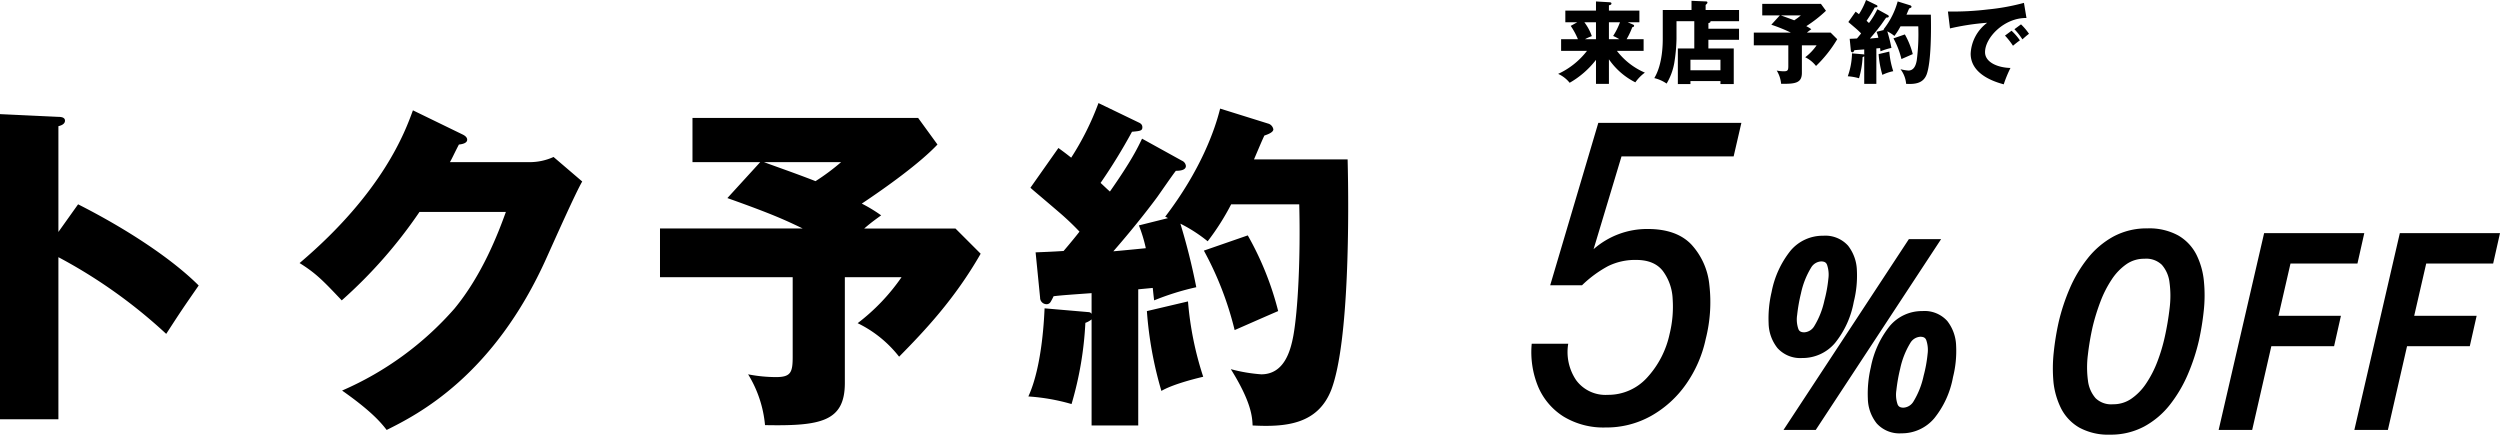
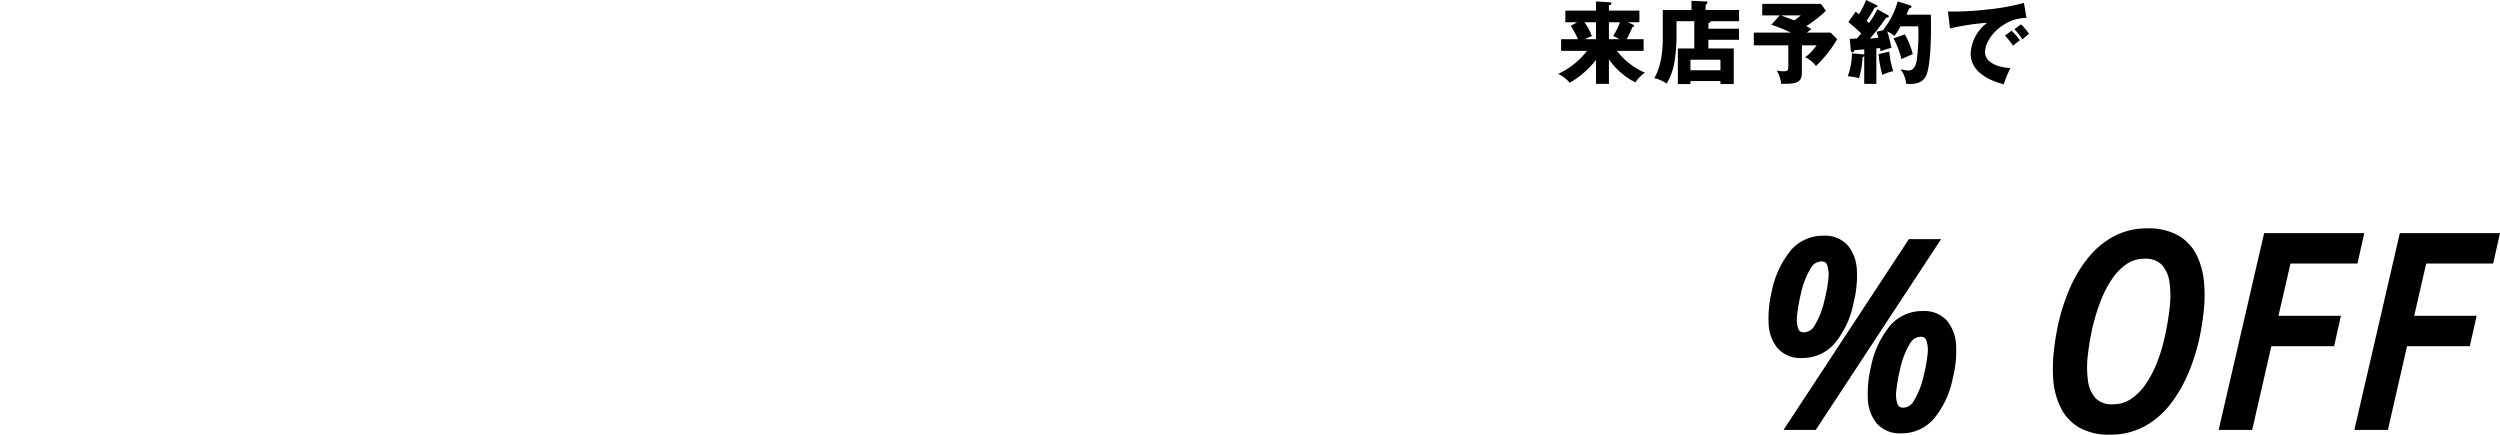
<svg xmlns="http://www.w3.org/2000/svg" width="532.186" height="92.526" viewBox="0 0 532.186 92.526">
  <g transform="translate(-364.843 -16131.419)">
-     <path d="M54.759,30.914V8.4c.588-.147,1.4-.441,1.4-1.177s-.883-.809-1.4-.809L42.327,5.83V70.782H54.759v-34.5a108.7,108.7,0,0,1,22.95,16.33c3.237-5,3.6-5.517,6.914-10.3C79.18,36.872,69.838,30.546,58.951,25.029ZM138.1,16.055c.515-.883.736-1.471,1.913-3.751.736-.074,1.765-.294,1.765-1.03,0-.588-.662-.956-.956-1.1L130.229,5.021c-1.618,4.413-6.252,17.36-24.127,32.513,3.531,2.207,5,3.751,8.974,7.944a100.974,100.974,0,0,0,16.551-18.831h18.39c-1.618,4.487-5,13.388-10.96,20.6A67.532,67.532,0,0,1,115.15,64.677c6.179,4.34,8.239,6.767,9.489,8.386,6.473-3.237,22.8-11.4,34.131-36.853,1.692-3.751,6.179-13.829,7.5-16.036l-6.105-5.223a12.268,12.268,0,0,1-5.223,1.1Zm88.2,14.123c1.618-1.4,2.5-1.986,3.6-2.8a32.1,32.1,0,0,0-4.119-2.5c5.3-3.531,12.358-8.606,16.109-12.578l-4.119-5.664H189.738v9.415h14.417l-6.988,7.65c9.93,3.531,12.5,4.781,16.036,6.473h-30.38V40.55H211.07V57.468c0,3.31-.368,4.34-3.531,4.34a31.209,31.209,0,0,1-5.958-.588,24.929,24.929,0,0,1,3.6,10.813c11.843.221,16.992-.736,16.992-8.974V40.55H234.24a43.011,43.011,0,0,1-9.342,9.783,25.085,25.085,0,0,1,8.827,7.135c5.443-5.517,11.843-12.284,17.36-21.92l-5.37-5.37Zm-4.928-14.123a46.709,46.709,0,0,1-5.443,4.046c-3.9-1.545-9.636-3.531-10.96-4.046Zm64.069-5c-.956,1.986-2.207,4.634-6.841,11.254-.588-.515-.809-.736-1.986-1.839A119,119,0,0,0,283.3,9.582c1.765-.147,2.207-.221,2.207-.956,0-.515-.294-.809-.809-1.03l-8.533-4.119A59.112,59.112,0,0,1,270.357,15.1c-.662-.515-1.1-.883-2.722-2.06L261.678,21.5c.883.809,1.471,1.25,6.105,5.223a57.42,57.42,0,0,1,4.34,4.119c-.441.588-1.986,2.5-3.384,4.119-2.133.147-4.119.221-5.958.294l.956,9.636a1.381,1.381,0,0,0,1.324,1.4.961.961,0,0,0,.883-.441,10.806,10.806,0,0,0,.662-1.25c1.545-.221,6.179-.515,8.091-.662v4.413a.75.75,0,0,0-.588-.368l-9.415-.809c-.074,1.03-.368,12.064-3.457,18.757a42.824,42.824,0,0,1,9.195,1.618,73.751,73.751,0,0,0,2.942-17.286,4.465,4.465,0,0,0,1.324-.736V72.106h9.93V43.124l3.089-.294c.074.588.074.809.294,2.648a55.474,55.474,0,0,1,8.974-2.8A136.155,136.155,0,0,0,293.6,29.148a31.581,31.581,0,0,1,5.811,3.751,51.945,51.945,0,0,0,5-7.871h14.491c.294,11.622-.294,22.656-1.25,27.952-.588,3.163-1.913,8.239-6.841,8.239a34.071,34.071,0,0,1-6.473-1.1c4.413,7.062,4.561,10.225,4.634,11.99,7.062.368,13.9-.221,16.771-7.65,3.825-10.151,3.751-37.515,3.457-48.99H309.27c1.324-3.089,1.618-3.825,2.207-5.076.662-.221,1.913-.662,1.913-1.324a1.55,1.55,0,0,0-.956-1.177L302.061,4.653c-1.1,4.487-4.119,13.093-11.7,23.024a2.2,2.2,0,0,1,.588.294l-6.179,1.545a31.4,31.4,0,0,1,1.471,4.855c-.662.074-5.958.588-6.914.662,5.075-5.811,8.533-10.445,9.342-11.549.588-.809,3.31-4.781,3.972-5.59.736,0,2.133-.074,2.133-1.03a1.372,1.372,0,0,0-.809-1.1Zm1.03,36.706a80.046,80.046,0,0,0,3.089,16.992c2.133-1.25,6.105-2.354,8.9-3.016A69.228,69.228,0,0,1,295.22,45.7ZM298.6,34.886A69.249,69.249,0,0,1,305.15,51.8c.368-.147,6.179-2.722,9.268-4.046a64.815,64.815,0,0,0-6.473-16.109Z" transform="translate(322.516 16149.883)" />
    <g transform="translate(690.843 16121.419)">
-       <path d="M11.039,13.517a15,15,0,0,0,5.625,4.9,8.986,8.986,0,0,1,2.028-2.066,14.887,14.887,0,0,1-5.95-4.63h5.682V9.232H14.808a17.157,17.157,0,0,0,1.205-2.545c.153-.038.383-.077.383-.325,0-.1-.057-.172-.191-.23l-1.167-.5h2.487V3.148H11.039V2.019c.153-.038.536-.1.536-.364,0-.249-.191-.268-.421-.287L8.284,1.2V3.148H1.76V5.635H4.286L2.908,6.4A15.491,15.491,0,0,1,4.439,9.232H.861v2.487h5.51a16.4,16.4,0,0,1-6.141,4.9,6.628,6.628,0,0,1,2.449,1.894,18.962,18.962,0,0,0,5.606-4.879V18.74h2.755Zm2.353-7.882a14.971,14.971,0,0,1-1.454,2.908,13.551,13.551,0,0,1,1.32.689H11.039v-3.6ZM5.95,9.232A9.71,9.71,0,0,1,7.4,8.581,10.739,10.739,0,0,0,5.816,5.635H8.284v3.6ZM32.218,7.013V5.807c.459-.115.459-.249.44-.4h6.084V3.014H31.625V1.943a3.475,3.475,0,0,0,.268-.268.333.333,0,0,0,.115-.23c0-.23-.191-.249-.287-.249l-3.1-.134V3.014H22.5V9c0,1.148,0,5.529-1.8,8.514a7.966,7.966,0,0,1,2.621,1.167,12.957,12.957,0,0,0,1.626-4.362,35.776,35.776,0,0,0,.478-5.146V5.405h3.788v5.8h-3.5v7.576h2.678v-.631h6.39v.631h2.831V11.2h-5.4V9.366h6.524V7.013Zm-3.826,6.6h6.39v2.238h-6.39ZM53.186,7.835c.421-.364.65-.517.937-.727a8.35,8.35,0,0,0-1.071-.65,27.919,27.919,0,0,0,4.19-3.272L56.171,1.713H43.678V4.162h3.75L45.61,6.152a34.5,34.5,0,0,1,4.171,1.684h-7.9v2.7h7.347v4.4c0,.861-.1,1.129-.918,1.129a8.117,8.117,0,0,1-1.55-.153,6.484,6.484,0,0,1,.937,2.812c3.08.057,4.419-.191,4.419-2.334V10.533h3.138a11.187,11.187,0,0,1-2.43,2.545,6.524,6.524,0,0,1,2.3,1.856,27.031,27.031,0,0,0,4.515-5.7l-1.4-1.4ZM51.9,4.162a12.15,12.15,0,0,1-1.416,1.052c-1.014-.4-2.506-.918-2.851-1.052Zm16.281-1.3a18.2,18.2,0,0,1-1.779,2.927c-.153-.134-.21-.191-.517-.478a30.949,30.949,0,0,0,1.741-2.831c.459-.038.574-.057.574-.249,0-.134-.077-.21-.21-.268L65.775.89a15.375,15.375,0,0,1-1.511,3.023c-.172-.134-.287-.23-.708-.536l-1.55,2.2c.23.21.383.325,1.588,1.358a14.935,14.935,0,0,1,1.129,1.071c-.115.153-.517.65-.88,1.071-.555.038-1.071.057-1.55.077l.249,2.506a.359.359,0,0,0,.344.364.25.25,0,0,0,.23-.115,2.807,2.807,0,0,0,.172-.325c.4-.057,1.607-.134,2.1-.172v1.148a.2.2,0,0,0-.153-.1l-2.449-.21a15.429,15.429,0,0,1-.9,4.879,11.138,11.138,0,0,1,2.391.421,19.182,19.182,0,0,0,.765-4.5,1.161,1.161,0,0,0,.344-.191V18.74h2.583V11.2l.8-.077c.019.153.019.21.077.689a14.428,14.428,0,0,1,2.334-.727,35.414,35.414,0,0,0-.88-3.52,8.214,8.214,0,0,1,1.511.976,13.51,13.51,0,0,0,1.3-2.047H76.89a43.135,43.135,0,0,1-.325,7.27c-.153.823-.5,2.143-1.779,2.143a8.862,8.862,0,0,1-1.684-.287,5.872,5.872,0,0,1,1.205,3.118c1.837.1,3.616-.057,4.362-1.99.995-2.64.976-9.757.9-12.742H74.384c.344-.8.421-.995.574-1.32.172-.057.5-.172.5-.344a.4.4,0,0,0-.249-.306l-2.7-.842a16.773,16.773,0,0,1-3.042,5.988.573.573,0,0,1,.153.077l-1.607.4A8.167,8.167,0,0,1,68.4,8.926c-.172.019-1.55.153-1.8.172,1.32-1.511,2.219-2.717,2.43-3,.153-.21.861-1.244,1.033-1.454.191,0,.555-.019.555-.268a.357.357,0,0,0-.21-.287Zm.268,9.547a20.819,20.819,0,0,0,.8,4.419,9.972,9.972,0,0,1,2.315-.784,18.006,18.006,0,0,1-.842-4.171ZM71.61,9.06a18.01,18.01,0,0,1,1.7,4.4c.1-.038,1.607-.708,2.411-1.052a16.858,16.858,0,0,0-1.684-4.19ZM99.389,1.5a45.976,45.976,0,0,1-7.672,1.4,62,62,0,0,1-8.514.44l.44,3.6a52.16,52.16,0,0,1,7.921-1.205,8.7,8.7,0,0,0-3.52,6.581c0,4.572,5.491,6.1,7.04,6.524a25.8,25.8,0,0,1,1.435-3.482c-2.6-.057-5.414-1.148-5.414-3.367,0-3.1,4.094-7.347,8.82-7.27ZM97.361,7.108a14.165,14.165,0,0,1,1.7,2.162c.593-.536.918-.823,1.4-1.186a12.14,12.14,0,0,0-1.7-2.009ZM95.352,8.467a15.459,15.459,0,0,1,1.7,2.162c.67-.555.937-.765,1.473-1.148a11.873,11.873,0,0,0-1.779-2.047Z" transform="translate(5.459 9.11)" />
-       <path d="M6.54,94.661h7.774a10.7,10.7,0,0,0,1.692,7.774,7.744,7.744,0,0,0,6.722,3.11,11.144,11.144,0,0,0,8.323-3.613A19.82,19.82,0,0,0,35.9,92.557a24.155,24.155,0,0,0,.64-7.454,10.711,10.711,0,0,0-2.1-5.945q-1.829-2.332-5.67-2.332a13.032,13.032,0,0,0-5.991,1.326,24.735,24.735,0,0,0-5.533,4.07H10.473L20.716,47.651H51.172l-1.646,7.134H25.655L19.71,74.54a17.231,17.231,0,0,1,11.524-4.3q6.128,0,9.283,3.293a14.821,14.821,0,0,1,3.841,8.643,31.846,31.846,0,0,1-.777,11.478,26.226,26.226,0,0,1-4.207,9.649,22.589,22.589,0,0,1-7.408,6.722,19.433,19.433,0,0,1-9.695,2.469,16.341,16.341,0,0,1-8.963-2.332,13.9,13.9,0,0,1-5.4-6.356A19.313,19.313,0,0,1,6.54,94.661Z" transform="translate(-6.477 -11.494)" />
+       <path d="M11.039,13.517a15,15,0,0,0,5.625,4.9,8.986,8.986,0,0,1,2.028-2.066,14.887,14.887,0,0,1-5.95-4.63h5.682V9.232H14.808a17.157,17.157,0,0,0,1.205-2.545c.153-.038.383-.077.383-.325,0-.1-.057-.172-.191-.23l-1.167-.5h2.487V3.148H11.039V2.019c.153-.038.536-.1.536-.364,0-.249-.191-.268-.421-.287L8.284,1.2V3.148H1.76V5.635H4.286L2.908,6.4A15.491,15.491,0,0,1,4.439,9.232H.861v2.487h5.51a16.4,16.4,0,0,1-6.141,4.9,6.628,6.628,0,0,1,2.449,1.894,18.962,18.962,0,0,0,5.606-4.879V18.74h2.755Zm2.353-7.882a14.971,14.971,0,0,1-1.454,2.908,13.551,13.551,0,0,1,1.32.689H11.039v-3.6ZM5.95,9.232A9.71,9.71,0,0,1,7.4,8.581,10.739,10.739,0,0,0,5.816,5.635H8.284v3.6ZM32.218,7.013V5.807c.459-.115.459-.249.44-.4h6.084V3.014H31.625V1.943a3.475,3.475,0,0,0,.268-.268.333.333,0,0,0,.115-.23c0-.23-.191-.249-.287-.249l-3.1-.134V3.014H22.5V9c0,1.148,0,5.529-1.8,8.514a7.966,7.966,0,0,1,2.621,1.167,12.957,12.957,0,0,0,1.626-4.362,35.776,35.776,0,0,0,.478-5.146V5.405h3.788v5.8h-3.5v7.576h2.678v-.631h6.39v.631h2.831V11.2h-5.4V9.366h6.524V7.013Zm-3.826,6.6h6.39v2.238h-6.39M53.186,7.835c.421-.364.65-.517.937-.727a8.35,8.35,0,0,0-1.071-.65,27.919,27.919,0,0,0,4.19-3.272L56.171,1.713H43.678V4.162h3.75L45.61,6.152a34.5,34.5,0,0,1,4.171,1.684h-7.9v2.7h7.347v4.4c0,.861-.1,1.129-.918,1.129a8.117,8.117,0,0,1-1.55-.153,6.484,6.484,0,0,1,.937,2.812c3.08.057,4.419-.191,4.419-2.334V10.533h3.138a11.187,11.187,0,0,1-2.43,2.545,6.524,6.524,0,0,1,2.3,1.856,27.031,27.031,0,0,0,4.515-5.7l-1.4-1.4ZM51.9,4.162a12.15,12.15,0,0,1-1.416,1.052c-1.014-.4-2.506-.918-2.851-1.052Zm16.281-1.3a18.2,18.2,0,0,1-1.779,2.927c-.153-.134-.21-.191-.517-.478a30.949,30.949,0,0,0,1.741-2.831c.459-.038.574-.057.574-.249,0-.134-.077-.21-.21-.268L65.775.89a15.375,15.375,0,0,1-1.511,3.023c-.172-.134-.287-.23-.708-.536l-1.55,2.2c.23.21.383.325,1.588,1.358a14.935,14.935,0,0,1,1.129,1.071c-.115.153-.517.65-.88,1.071-.555.038-1.071.057-1.55.077l.249,2.506a.359.359,0,0,0,.344.364.25.25,0,0,0,.23-.115,2.807,2.807,0,0,0,.172-.325c.4-.057,1.607-.134,2.1-.172v1.148a.2.2,0,0,0-.153-.1l-2.449-.21a15.429,15.429,0,0,1-.9,4.879,11.138,11.138,0,0,1,2.391.421,19.182,19.182,0,0,0,.765-4.5,1.161,1.161,0,0,0,.344-.191V18.74h2.583V11.2l.8-.077c.019.153.019.21.077.689a14.428,14.428,0,0,1,2.334-.727,35.414,35.414,0,0,0-.88-3.52,8.214,8.214,0,0,1,1.511.976,13.51,13.51,0,0,0,1.3-2.047H76.89a43.135,43.135,0,0,1-.325,7.27c-.153.823-.5,2.143-1.779,2.143a8.862,8.862,0,0,1-1.684-.287,5.872,5.872,0,0,1,1.205,3.118c1.837.1,3.616-.057,4.362-1.99.995-2.64.976-9.757.9-12.742H74.384c.344-.8.421-.995.574-1.32.172-.057.5-.172.5-.344a.4.4,0,0,0-.249-.306l-2.7-.842a16.773,16.773,0,0,1-3.042,5.988.573.573,0,0,1,.153.077l-1.607.4A8.167,8.167,0,0,1,68.4,8.926c-.172.019-1.55.153-1.8.172,1.32-1.511,2.219-2.717,2.43-3,.153-.21.861-1.244,1.033-1.454.191,0,.555-.019.555-.268a.357.357,0,0,0-.21-.287Zm.268,9.547a20.819,20.819,0,0,0,.8,4.419,9.972,9.972,0,0,1,2.315-.784,18.006,18.006,0,0,1-.842-4.171ZM71.61,9.06a18.01,18.01,0,0,1,1.7,4.4c.1-.038,1.607-.708,2.411-1.052a16.858,16.858,0,0,0-1.684-4.19ZM99.389,1.5a45.976,45.976,0,0,1-7.672,1.4,62,62,0,0,1-8.514.44l.44,3.6a52.16,52.16,0,0,1,7.921-1.205,8.7,8.7,0,0,0-3.52,6.581c0,4.572,5.491,6.1,7.04,6.524a25.8,25.8,0,0,1,1.435-3.482c-2.6-.057-5.414-1.148-5.414-3.367,0-3.1,4.094-7.347,8.82-7.27ZM97.361,7.108a14.165,14.165,0,0,1,1.7,2.162c.593-.536.918-.823,1.4-1.186a12.14,12.14,0,0,0-1.7-2.009ZM95.352,8.467a15.459,15.459,0,0,1,1.7,2.162c.67-.555.937-.765,1.473-1.148a11.873,11.873,0,0,0-1.779-2.047Z" transform="translate(5.459 9.11)" />
      <path d="M37.131,28.165H41.6L16.232,66.777h-4.47Zm-8.27,32.912a23.273,23.273,0,0,1,.615-6.426,19.043,19.043,0,0,1,3.8-8.326,7.949,7.949,0,0,1,6.2-2.85A5.533,5.533,0,0,1,44,45.236,7.976,7.976,0,0,1,45.652,49.9a21.611,21.611,0,0,1-.643,6.426,18.426,18.426,0,0,1-3.772,8.326,8.033,8.033,0,0,1-6.23,2.85,5.548,5.548,0,0,1-4.5-1.76A7.731,7.731,0,0,1,28.861,61.078Zm4.917-6.594a36.624,36.624,0,0,0-.838,4.75,7.165,7.165,0,0,0,.335,3.492,2.141,2.141,0,0,0,2.179,1.313,3.6,3.6,0,0,0,2.934-1.732A18.228,18.228,0,0,0,40.707,56.5a29.33,29.33,0,0,0,.866-4.75,7.356,7.356,0,0,0-.363-3.492,2.141,2.141,0,0,0-2.179-1.313A3.6,3.6,0,0,0,36.1,48.673,18.228,18.228,0,0,0,33.778,54.484ZM7.739,45.041a23.273,23.273,0,0,1,.615-6.426,19.043,19.043,0,0,1,3.8-8.326,7.949,7.949,0,0,1,6.2-2.85,5.533,5.533,0,0,1,4.526,1.76,7.976,7.976,0,0,1,1.648,4.666,21.611,21.611,0,0,1-.643,6.426,18.426,18.426,0,0,1-3.772,8.326,8.033,8.033,0,0,1-6.23,2.85,5.548,5.548,0,0,1-4.5-1.76A7.731,7.731,0,0,1,7.739,45.041Zm4.917-6.594a36.624,36.624,0,0,0-.838,4.75,7.165,7.165,0,0,0,.335,3.492A2.141,2.141,0,0,0,14.332,48a3.6,3.6,0,0,0,2.934-1.732,18.228,18.228,0,0,0,2.319-5.811,29.33,29.33,0,0,0,.866-4.75,7.356,7.356,0,0,0-.363-3.492A2.141,2.141,0,0,0,17.909,30.9a3.6,3.6,0,0,0-2.934,1.732A18.228,18.228,0,0,0,12.656,38.447ZM68.367,57.5a30.9,30.9,0,0,1,.056-6.147,55.217,55.217,0,0,1,1.006-6.2,41.289,41.289,0,0,1,2.319-7.069,27.038,27.038,0,0,1,3.688-6.2A17.045,17.045,0,0,1,80.6,27.495a13.855,13.855,0,0,1,6.761-1.62,11.831,11.831,0,0,1,6.063,1.369,8.871,8.871,0,0,1,3.492,3.688A14.994,14.994,0,0,1,98.4,36.184a29.251,29.251,0,0,1-.028,6.119,55.217,55.217,0,0,1-1.006,6.2,41.289,41.289,0,0,1-2.319,7.069,27.632,27.632,0,0,1-3.66,6.2,16.614,16.614,0,0,1-5.169,4.386,14.016,14.016,0,0,1-6.789,1.62,11.831,11.831,0,0,1-6.063-1.369,8.872,8.872,0,0,1-3.492-3.688A15.382,15.382,0,0,1,68.367,57.5Zm6.37-11.9A57.682,57.682,0,0,0,73.7,51.69a21.94,21.94,0,0,0,.028,5.755A7.833,7.833,0,0,0,75.6,61.693a5.723,5.723,0,0,0,4.442,1.62A7.739,7.739,0,0,0,84.46,62,12.8,12.8,0,0,0,87.9,58.507a23.914,23.914,0,0,0,2.515-4.861,37.774,37.774,0,0,0,1.648-5.476A60.116,60.116,0,0,0,93.093,42a22.144,22.144,0,0,0-.028-5.783,7.833,7.833,0,0,0-1.872-4.247,5.723,5.723,0,0,0-4.442-1.62,7.608,7.608,0,0,0-4.386,1.313,12.834,12.834,0,0,0-3.409,3.52A24.392,24.392,0,0,0,76.441,40.1,44.7,44.7,0,0,0,74.737,45.6ZM131.286,31.35H117.037L114.02,44.482h13.3l-1.006,4.47H112.958l-4.079,17.825h-5.085l9.22-39.9h19.278Zm28.889,0H145.926l-3.017,13.131h13.3l-1.006,4.47H141.847l-4.079,17.825h-5.085l9.22-39.9h19.278Z" transform="translate(43.755 33.743)" />
      <path d="M87.366,24.874a12.852,12.852,0,0,1,6.571,1.508,9.9,9.9,0,0,1,3.876,4.1,16.058,16.058,0,0,1,1.583,5.6,30.389,30.389,0,0,1-.028,6.328,56.481,56.481,0,0,1-1.024,6.315l0,.008a42.486,42.486,0,0,1-2.375,7.24A28.761,28.761,0,0,1,92.174,62.4,17.685,17.685,0,0,1,86.7,67.042a15.067,15.067,0,0,1-7.266,1.741,12.852,12.852,0,0,1-6.571-1.508,9.9,9.9,0,0,1-3.876-4.1,16.447,16.447,0,0,1-1.61-5.562l0-.021a32.05,32.05,0,0,1,.057-6.345,56.471,56.471,0,0,1,1.024-6.315l0-.008a42.485,42.485,0,0,1,2.375-7.239,28.163,28.163,0,0,1,3.825-6.431,18.118,18.118,0,0,1,5.47-4.64A14.9,14.9,0,0,1,87.366,24.874Zm9.027,23.408a54.488,54.488,0,0,0,.986-6.084,28.39,28.39,0,0,0,.028-5.91,14.072,14.072,0,0,0-1.379-4.905A7.821,7.821,0,0,0,92.92,28.1a10.924,10.924,0,0,0-5.554-1.23,12.932,12.932,0,0,0-6.281,1.5,16.129,16.129,0,0,0-4.867,4.133,26.164,26.164,0,0,0-3.551,5.975,40.478,40.478,0,0,0-2.262,6.9,54.472,54.472,0,0,0-.986,6.085,30.052,30.052,0,0,0-.056,5.938,14.455,14.455,0,0,0,1.406,4.877,7.822,7.822,0,0,0,3.109,3.278,10.924,10.924,0,0,0,5.554,1.23,13.093,13.093,0,0,0,6.313-1.5,15.7,15.7,0,0,0,4.86-4.126,26.762,26.762,0,0,0,3.527-5.979A40.485,40.485,0,0,0,96.393,48.282Zm15.826-22.4h21.323l-1.456,6.47H117.833l-2.558,11.131h13.293l-1.456,6.47H113.755l-4.079,17.825h-7.139Zm18.823,2H113.809l-8.758,37.9h3.03l4.079-17.825h13.352l.556-2.47h-13.3l3.477-15.131h14.245Zm10.066-2h21.323l-1.456,6.47H146.723l-2.558,11.131h13.293L156,49.952H142.644l-4.079,17.825h-7.139Zm18.823,2H142.7l-8.758,37.9h3.03l4.079-17.825H154.4l.556-2.47h-13.3l3.477-15.131h14.245ZM18.356,26.439a6.5,6.5,0,0,1,5.3,2.124A8.982,8.982,0,0,1,25.528,33.8a22.7,22.7,0,0,1-.666,6.718,19.465,19.465,0,0,1-4,8.767,9.029,9.029,0,0,1-6.977,3.184A6.517,6.517,0,0,1,8.622,50.35,8.735,8.735,0,0,1,6.74,45.1a24.378,24.378,0,0,1,.638-6.7l0-.008A20.089,20.089,0,0,1,11.4,29.627,8.945,8.945,0,0,1,18.356,26.439Zm-4.47,24.028a7.015,7.015,0,0,0,5.484-2.516,17.556,17.556,0,0,0,3.542-7.879l0-.013a20.722,20.722,0,0,0,.618-6.127,7.045,7.045,0,0,0-1.422-4.1,4.564,4.564,0,0,0-3.755-1.4A6.933,6.933,0,0,0,12.9,30.95a18.172,18.172,0,0,0-3.575,7.888,22.386,22.386,0,0,0-.591,6.146,6.8,6.8,0,0,0,1.415,4.079A4.573,4.573,0,0,0,13.885,50.467Zm22.706-23.3h6.863L16.772,67.777H9.908Zm3.156,2H37.67L13.615,65.777h2.077Zm47,.179a6.694,6.694,0,0,1,5.181,1.946,8.845,8.845,0,0,1,2.123,4.774,23.241,23.241,0,0,1,.032,6.045,61.4,61.4,0,0,1-1.051,6.277,38.946,38.946,0,0,1-1.691,5.619,25.026,25.026,0,0,1-2.621,5.064,13.847,13.847,0,0,1-3.706,3.761,8.756,8.756,0,0,1-4.972,1.483,6.694,6.694,0,0,1-5.181-1.946,8.845,8.845,0,0,1-2.123-4.774,23.038,23.038,0,0,1-.032-6.018,58.955,58.955,0,0,1,1.052-6.2l0-.013a45.909,45.909,0,0,1,1.742-5.627,25.507,25.507,0,0,1,2.618-5.118,13.886,13.886,0,0,1,3.676-3.79A8.625,8.625,0,0,1,86.751,29.345ZM80.045,62.313A6.7,6.7,0,0,0,83.9,61.17a11.862,11.862,0,0,0,3.167-3.224,23.025,23.025,0,0,0,2.409-4.659,36.945,36.945,0,0,0,1.6-5.331A59.4,59.4,0,0,0,92.1,41.881a21.253,21.253,0,0,0-.024-5.522,6.894,6.894,0,0,0-1.621-3.72,4.746,4.746,0,0,0-3.7-1.3,6.572,6.572,0,0,0-3.824,1.14,11.9,11.9,0,0,0-3.141,3.251,23.506,23.506,0,0,0-2.411,4.717,43.908,43.908,0,0,0-1.664,5.373,56.941,56.941,0,0,0-1.015,5.98A21.048,21.048,0,0,0,74.72,57.3a6.894,6.894,0,0,0,1.621,3.72A4.746,4.746,0,0,0,80.045,62.313ZM17.909,29.9a3.147,3.147,0,0,1,3.1,1.922,8.23,8.23,0,0,1,.439,3.973,30.463,30.463,0,0,1-.894,4.913,18.93,18.93,0,0,1-2.477,6.146A4.557,4.557,0,0,1,14.332,49a3.147,3.147,0,0,1-3.1-1.922,8.041,8.041,0,0,1-.41-3.986,37.792,37.792,0,0,1,.86-4.88l0-.019a18.931,18.931,0,0,1,2.477-6.147A4.557,4.557,0,0,1,17.909,29.9ZM14.332,47a2.648,2.648,0,0,0,2.124-1.32,17.446,17.446,0,0,0,2.161-5.476,28.476,28.476,0,0,0,.838-4.587,6.447,6.447,0,0,0-.287-3.011c-.156-.366-.416-.7-1.259-.7a2.648,2.648,0,0,0-2.124,1.32,17.425,17.425,0,0,0-2.158,5.466,35.784,35.784,0,0,0-.814,4.61,6.257,6.257,0,0,0,.261,3C13.229,46.664,13.489,47,14.332,47Zm25.145-4.526a6.5,6.5,0,0,1,5.3,2.124,8.982,8.982,0,0,1,1.875,5.235,22.7,22.7,0,0,1-.666,6.718,19.465,19.465,0,0,1-4,8.767A9.029,9.029,0,0,1,35.007,68.5a6.517,6.517,0,0,1-5.263-2.116,8.735,8.735,0,0,1-1.882-5.252,24.377,24.377,0,0,1,.638-6.7l0-.008a20.09,20.09,0,0,1,4.023-8.759A8.945,8.945,0,0,1,39.478,42.476ZM35.007,66.5a7.015,7.015,0,0,0,5.484-2.516,17.557,17.557,0,0,0,3.542-7.879l0-.013a20.723,20.723,0,0,0,.618-6.127,7.045,7.045,0,0,0-1.422-4.1,4.564,4.564,0,0,0-3.755-1.4,6.933,6.933,0,0,0-5.453,2.511,18.172,18.172,0,0,0-3.575,7.888,22.386,22.386,0,0,0-.591,6.146A6.8,6.8,0,0,0,31.274,65.1,4.573,4.573,0,0,0,35.007,66.5Zm4.023-20.563a3.147,3.147,0,0,1,3.1,1.922,8.231,8.231,0,0,1,.439,3.973,30.464,30.464,0,0,1-.895,4.913A18.93,18.93,0,0,1,39.2,62.895a4.557,4.557,0,0,1-3.743,2.145,3.147,3.147,0,0,1-3.1-1.922,8.04,8.04,0,0,1-.41-3.986,37.792,37.792,0,0,1,.86-4.88l0-.019a18.931,18.931,0,0,1,2.477-6.147A4.557,4.557,0,0,1,39.031,45.941Zm-3.576,17.1a2.648,2.648,0,0,0,2.124-1.32,17.446,17.446,0,0,0,2.16-5.476,28.477,28.477,0,0,0,.838-4.587,6.448,6.448,0,0,0-.287-3.011c-.156-.366-.416-.7-1.259-.7a2.647,2.647,0,0,0-2.124,1.32,17.423,17.423,0,0,0-2.158,5.466,35.783,35.783,0,0,0-.814,4.609,6.257,6.257,0,0,0,.261,3C34.351,62.7,34.611,63.039,35.454,63.039Z" transform="translate(43.755 33.743)" />
    </g>
  </g>
</svg>